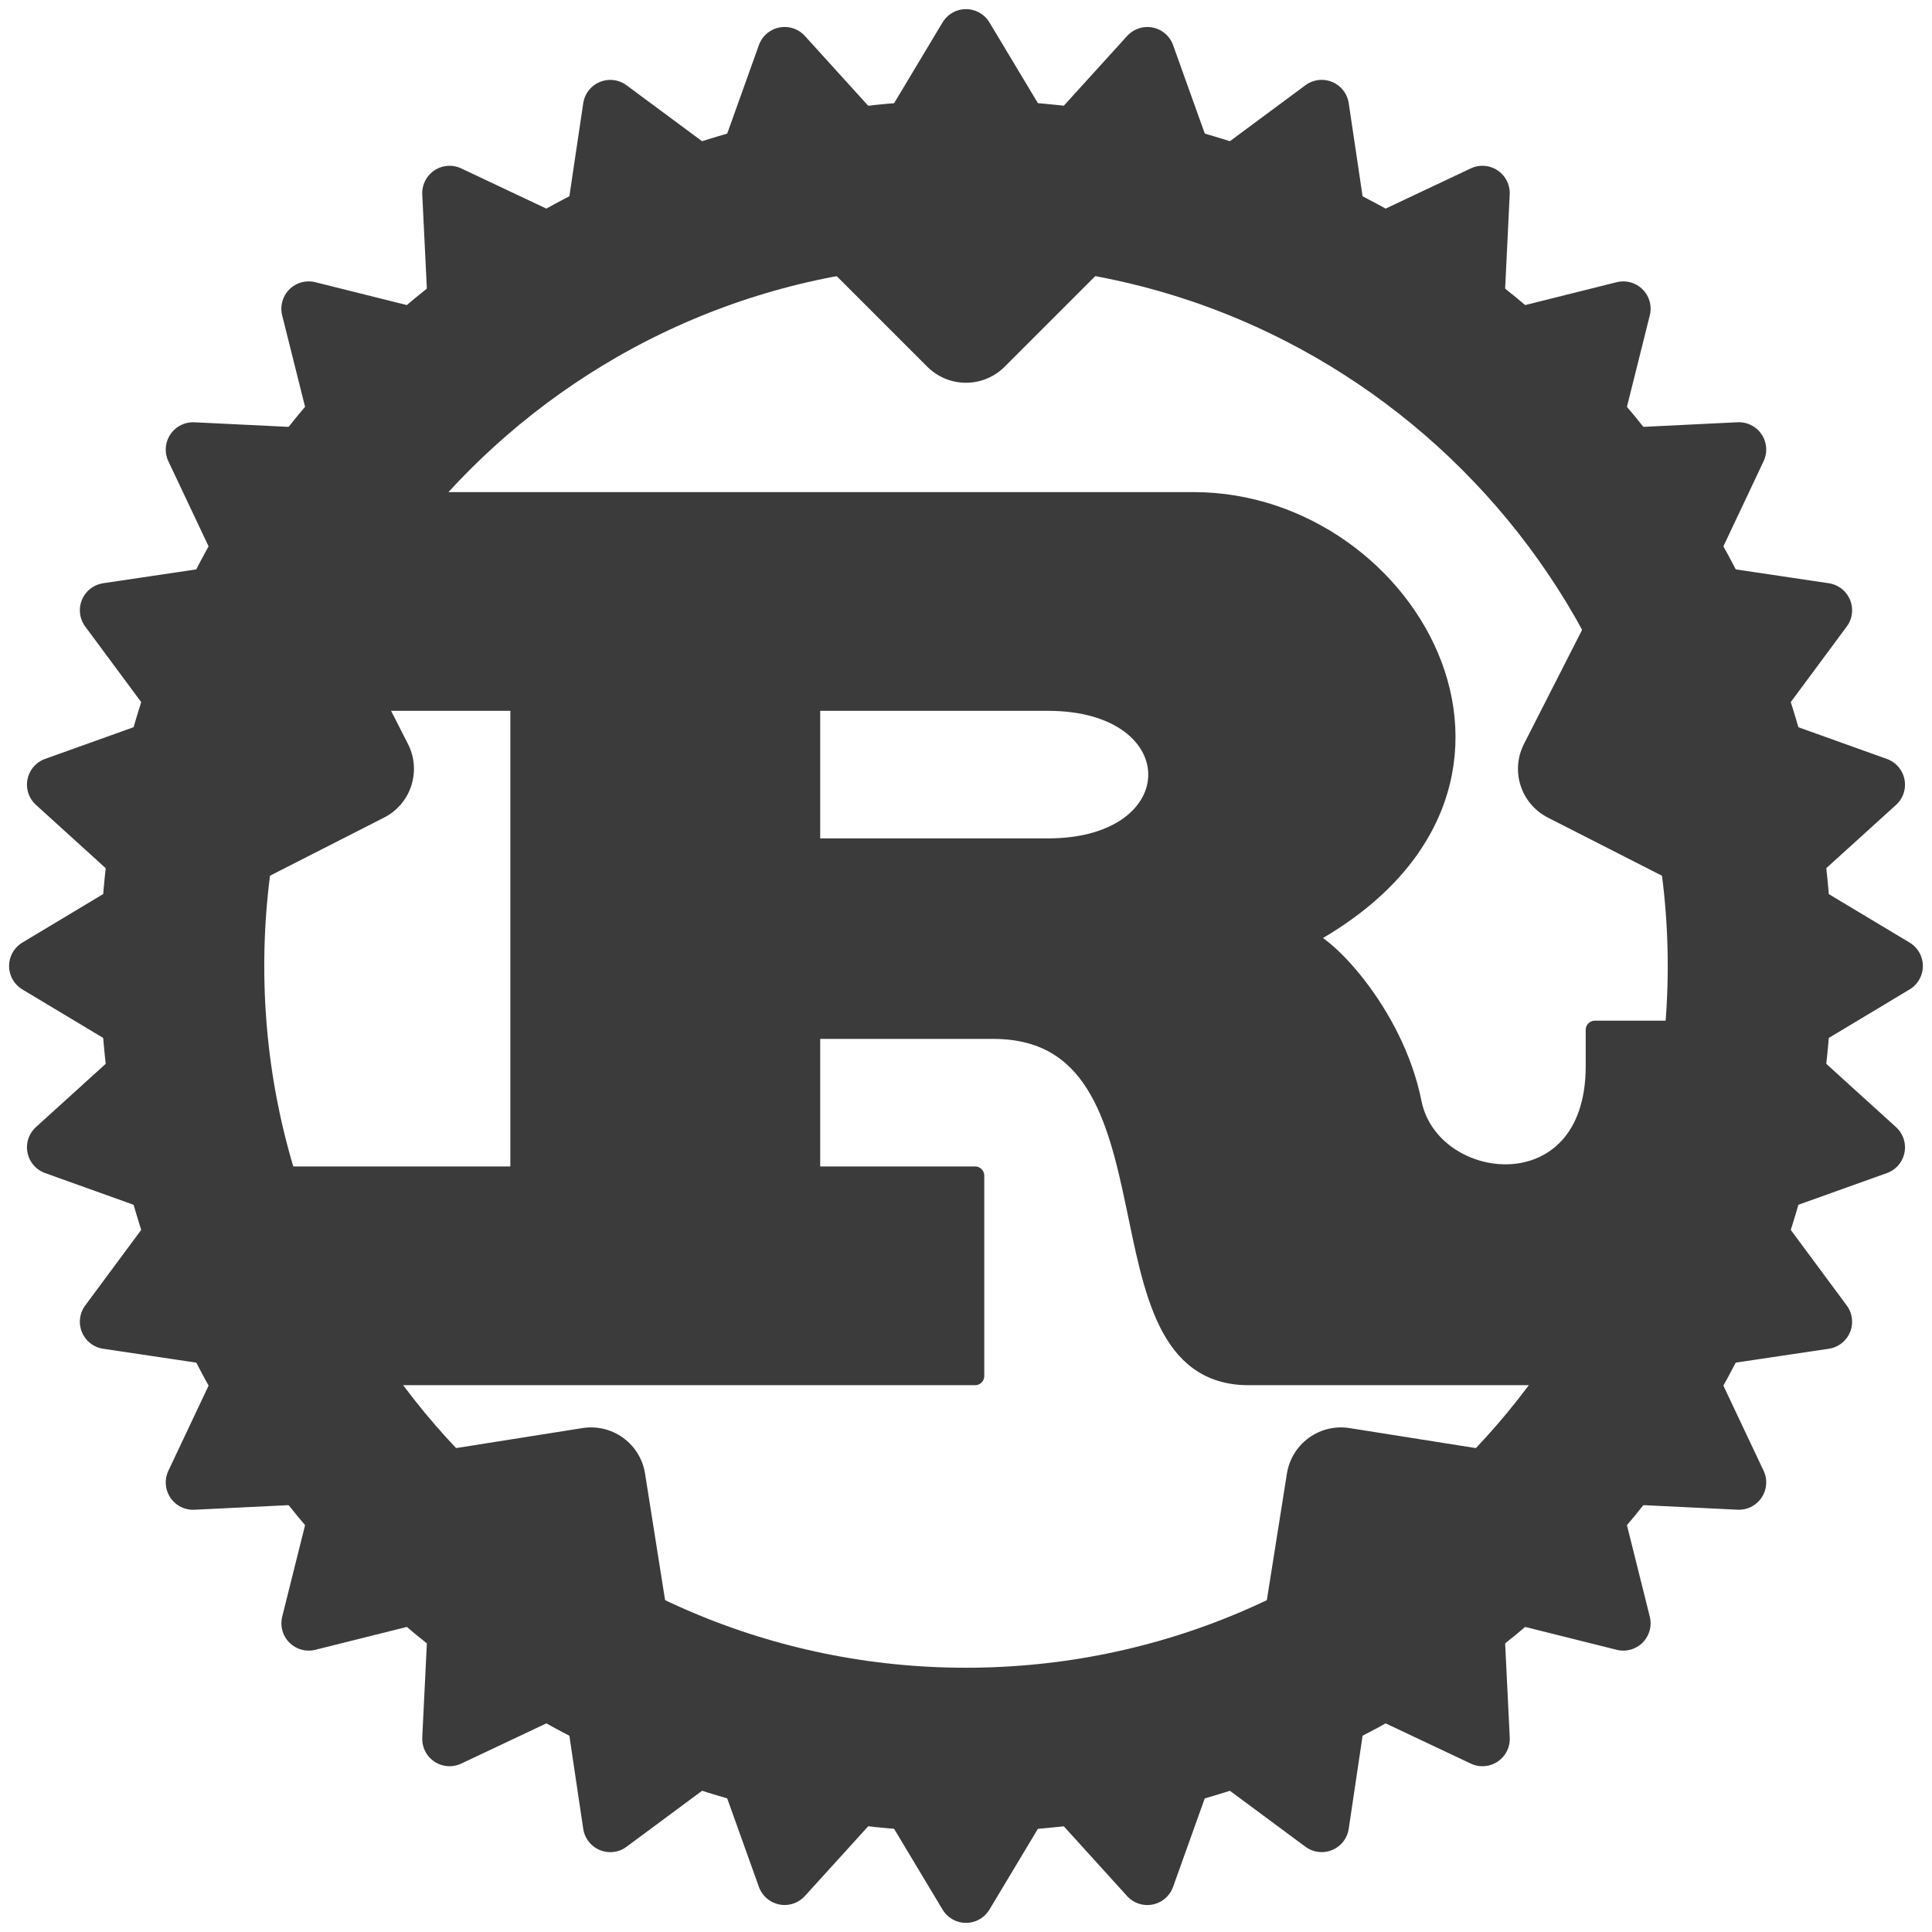
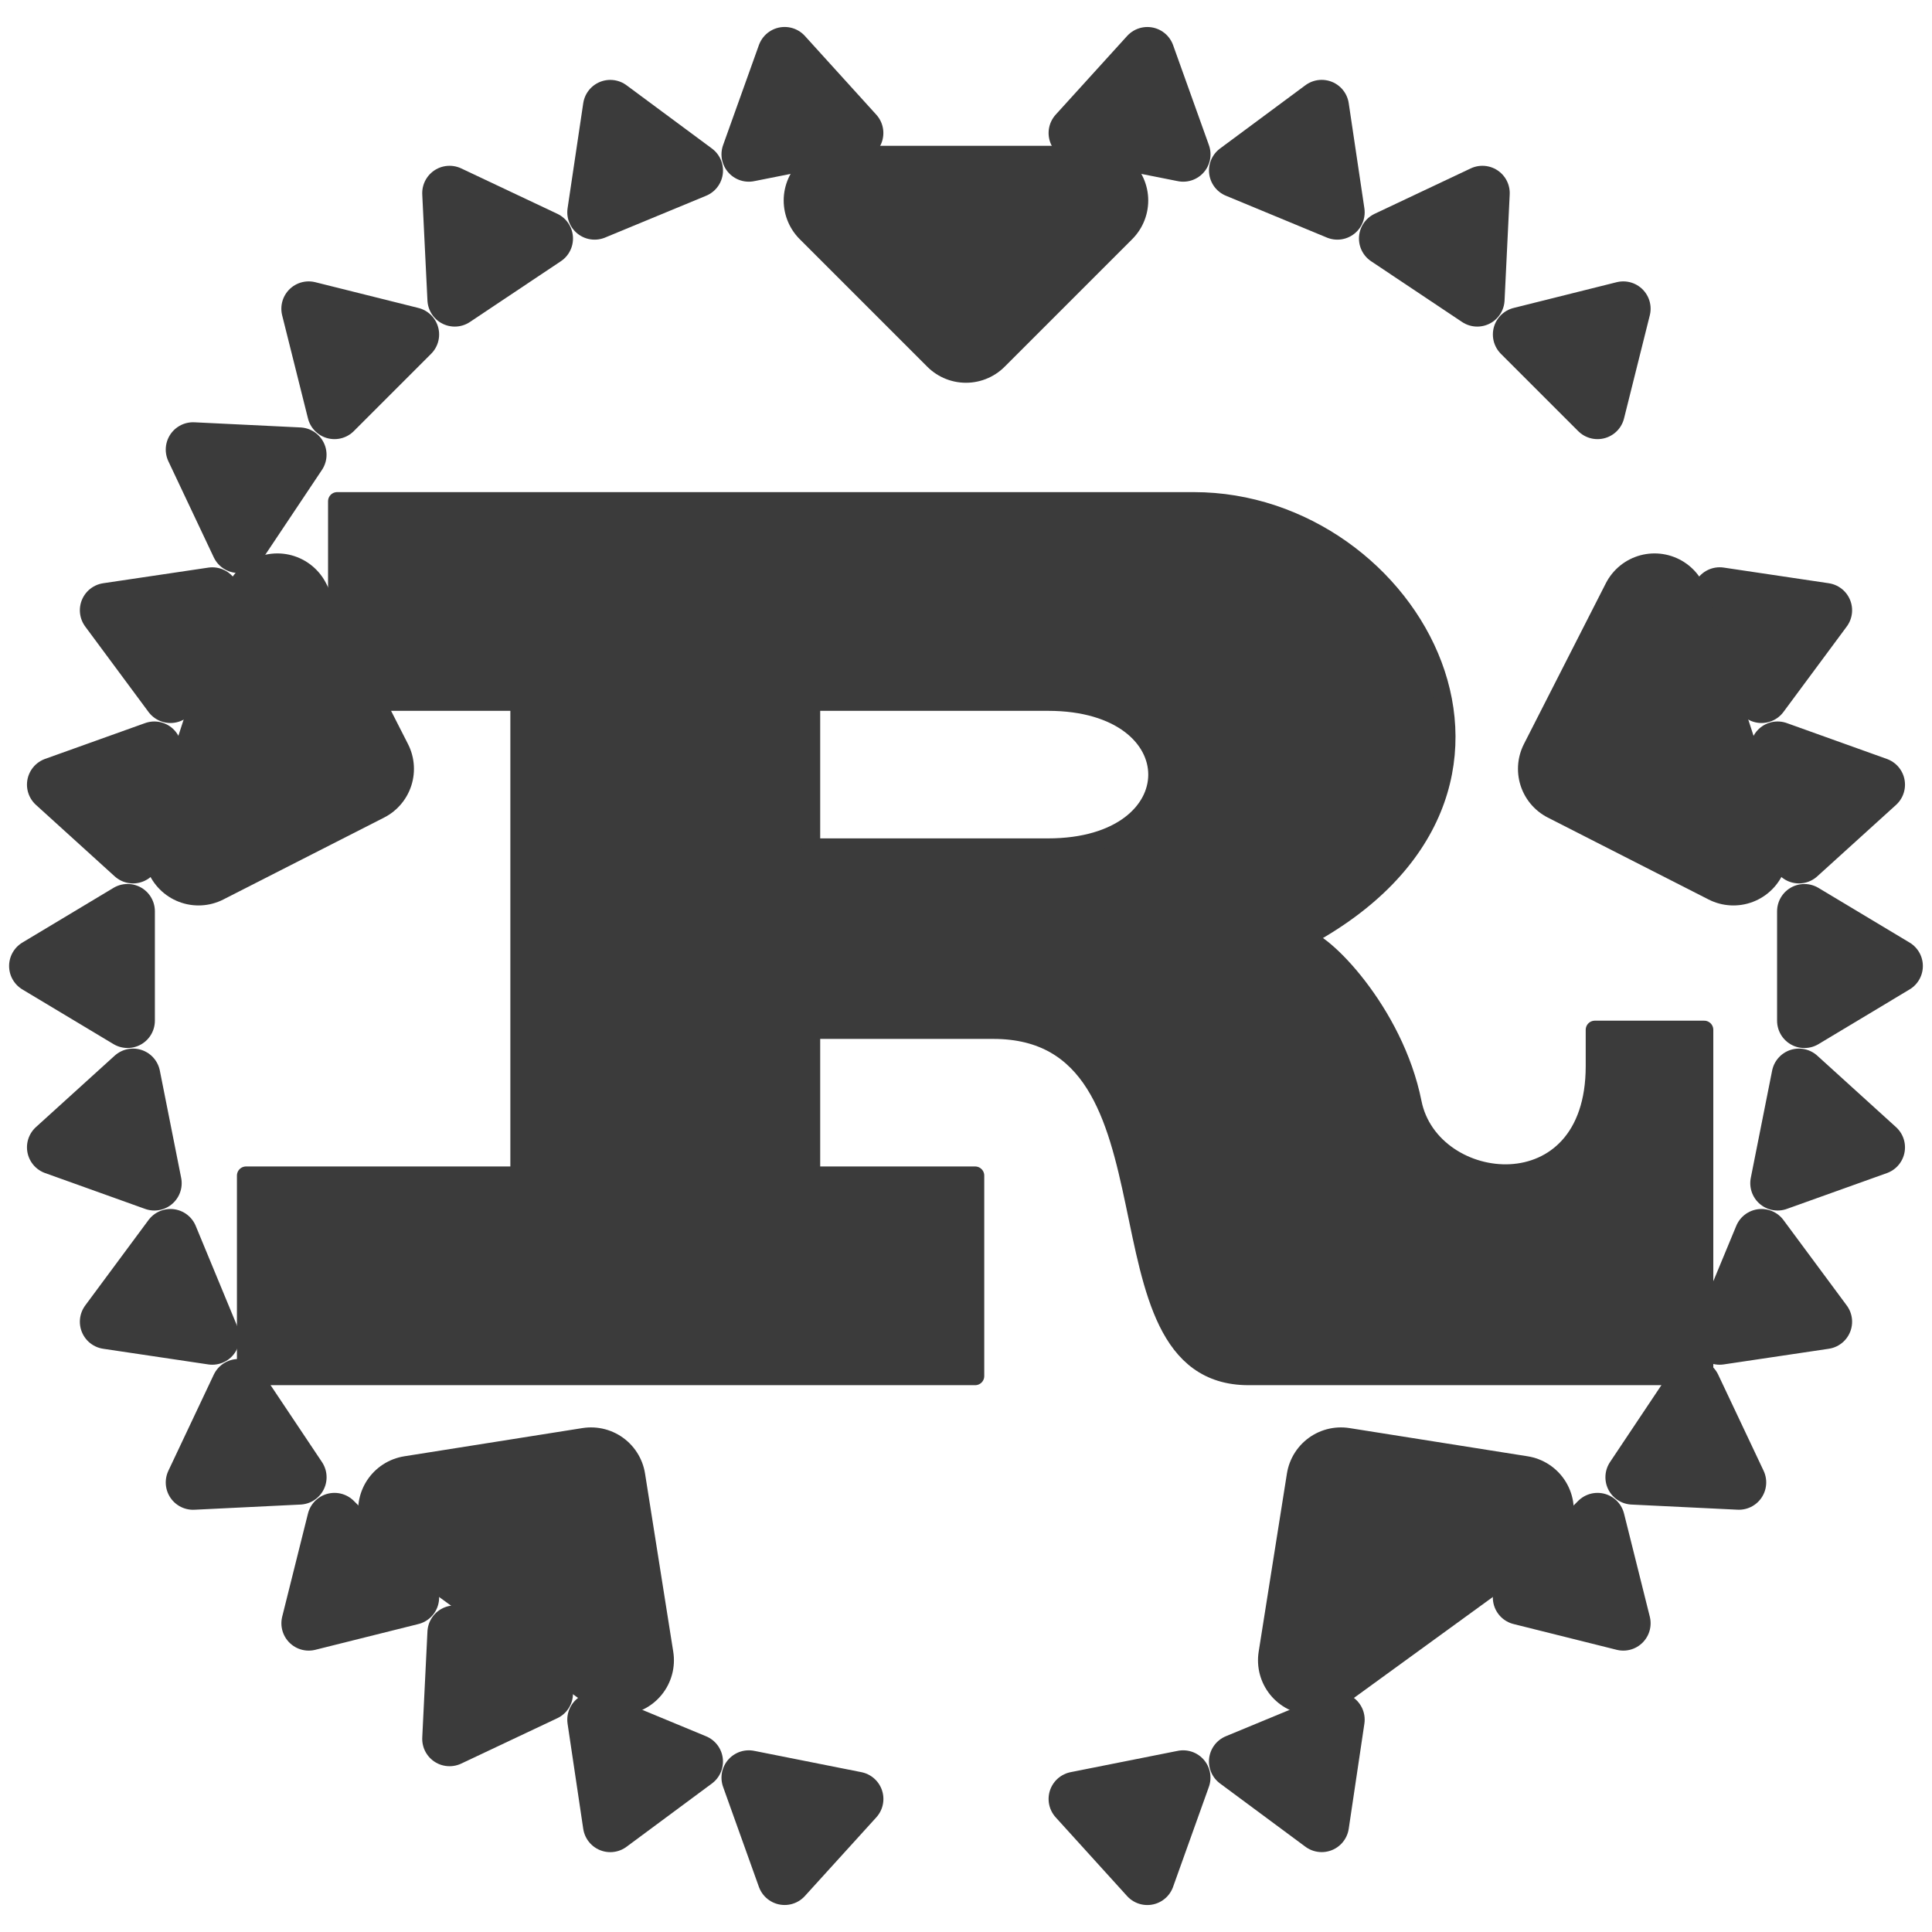
<svg xmlns="http://www.w3.org/2000/svg" width="48" height="48" viewBox="0 0 48 48" fill="none">
  <g clip-path="url(#clip0_1153_7896)">
    <path d="M20.151 17.434H26.038C29.66 17.434 29.66 21.056 26.038 21.056H20.151V17.434ZM6.113 34.188H24.227V29.207H20.151V25.585H24.679C29.66 25.585 26.944 34.188 31.019 34.188H42.34V25.585H39.623V26.49C39.623 30.113 35.547 29.66 35.094 27.396C34.642 25.132 32.83 23.321 32.377 23.321C39.17 19.698 35.094 12.453 29.66 12.453H8.377V17.434H12.906V29.207H6.113V34.188Z" fill="#3B3B3B" stroke="#3B3B3B" stroke-width="0.453" stroke-linejoin="round" />
-     <path d="M24 43.472C34.754 43.472 43.472 34.754 43.472 24C43.472 13.246 34.754 4.528 24 4.528C13.246 4.528 4.528 13.246 4.528 24C4.528 34.754 13.246 43.472 24 43.472Z" stroke="#3B3B3B" stroke-width="4.075" />
    <path d="M44.83 25.359L47.094 24L44.83 22.642V25.359Z" fill="#3B3B3B" stroke="#3B3B3B" stroke-width="1.358" stroke-linejoin="round" />
    <path d="M44.164 29.396L46.65 28.506L44.694 26.731L44.164 29.396Z" fill="#3B3B3B" stroke="#3B3B3B" stroke-width="1.358" stroke-linejoin="round" />
    <path d="M42.724 33.227L45.336 32.838L43.764 30.716L42.724 33.227Z" fill="#3B3B3B" stroke="#3B3B3B" stroke-width="1.358" stroke-linejoin="round" />
    <path d="M40.565 36.702L43.202 36.83L42.074 34.443L40.565 36.702Z" fill="#3B3B3B" stroke="#3B3B3B" stroke-width="1.358" stroke-linejoin="round" />
    <path d="M37.768 39.69L40.33 40.33L39.69 37.769L37.768 39.69Z" fill="#3B3B3B" stroke="#3B3B3B" stroke-width="1.358" stroke-linejoin="round" />
-     <path d="M34.443 42.074L36.831 43.202L36.702 40.565L34.443 42.074Z" fill="#3B3B3B" stroke="#3B3B3B" stroke-width="1.358" stroke-linejoin="round" />
    <path d="M30.715 43.764L32.837 45.336L33.226 42.725L30.715 43.764Z" fill="#3B3B3B" stroke="#3B3B3B" stroke-width="1.358" stroke-linejoin="round" />
    <path d="M26.731 44.695L28.505 46.651L29.395 44.165L26.731 44.695Z" fill="#3B3B3B" stroke="#3B3B3B" stroke-width="1.358" stroke-linejoin="round" />
-     <path d="M22.641 44.83L24 47.094L25.358 44.83H22.641Z" fill="#3B3B3B" stroke="#3B3B3B" stroke-width="1.358" stroke-linejoin="round" />
    <path d="M18.604 44.165L19.494 46.65L21.269 44.695L18.604 44.165Z" fill="#3B3B3B" stroke="#3B3B3B" stroke-width="1.358" stroke-linejoin="round" />
    <path d="M14.773 42.725L15.162 45.337L17.283 43.765L14.773 42.725Z" fill="#3B3B3B" stroke="#3B3B3B" stroke-width="1.358" stroke-linejoin="round" />
    <path d="M11.298 40.565L11.169 43.202L13.557 42.074L11.298 40.565Z" fill="#3B3B3B" stroke="#3B3B3B" stroke-width="1.358" stroke-linejoin="round" />
    <path d="M8.31 37.769L7.67 40.33L10.231 39.69L8.31 37.769Z" fill="#3B3B3B" stroke="#3B3B3B" stroke-width="1.358" stroke-linejoin="round" />
    <path d="M5.925 34.443L4.797 36.831L7.435 36.702L5.925 34.443Z" fill="#3B3B3B" stroke="#3B3B3B" stroke-width="1.358" stroke-linejoin="round" />
-     <path d="M4.235 30.716L2.663 32.838L5.274 33.227L4.235 30.716Z" fill="#3B3B3B" stroke="#3B3B3B" stroke-width="1.358" stroke-linejoin="round" />
+     <path d="M4.235 30.716L2.663 32.838L5.274 33.227Z" fill="#3B3B3B" stroke="#3B3B3B" stroke-width="1.358" stroke-linejoin="round" />
    <path d="M3.305 26.731L1.349 28.505L3.835 29.396L3.305 26.731Z" fill="#3B3B3B" stroke="#3B3B3B" stroke-width="1.358" stroke-linejoin="round" />
    <path d="M3.169 22.641L0.905 24L3.169 25.358L3.169 22.641Z" fill="#3B3B3B" stroke="#3B3B3B" stroke-width="1.358" stroke-linejoin="round" />
    <path d="M3.835 18.604L1.349 19.494L3.305 21.269L3.835 18.604Z" fill="#3B3B3B" stroke="#3B3B3B" stroke-width="1.358" stroke-linejoin="round" />
    <path d="M5.275 14.774L2.663 15.162L4.235 17.284L5.275 14.774Z" fill="#3B3B3B" stroke="#3B3B3B" stroke-width="1.358" stroke-linejoin="round" />
    <path d="M7.434 11.298L4.797 11.17L5.925 13.557L7.434 11.298Z" fill="#3B3B3B" stroke="#3B3B3B" stroke-width="1.358" stroke-linejoin="round" />
    <path d="M10.231 8.31L7.669 7.67L8.31 10.231L10.231 8.31Z" fill="#3B3B3B" stroke="#3B3B3B" stroke-width="1.358" stroke-linejoin="round" />
    <path d="M13.557 5.926L11.169 4.798L11.298 7.435L13.557 5.926Z" fill="#3B3B3B" stroke="#3B3B3B" stroke-width="1.358" stroke-linejoin="round" />
    <path d="M17.284 4.236L15.162 2.664L14.773 5.275L17.284 4.236Z" fill="#3B3B3B" stroke="#3B3B3B" stroke-width="1.358" stroke-linejoin="round" />
    <path d="M21.268 3.305L19.494 1.349L18.604 3.835L21.268 3.305Z" fill="#3B3B3B" stroke="#3B3B3B" stroke-width="1.358" stroke-linejoin="round" />
-     <path d="M25.359 3.17L24 0.906L22.642 3.17L25.359 3.17Z" fill="#3B3B3B" stroke="#3B3B3B" stroke-width="1.358" stroke-linejoin="round" />
    <path d="M29.396 3.835L28.506 1.35L26.731 3.305L29.396 3.835Z" fill="#3B3B3B" stroke="#3B3B3B" stroke-width="1.358" stroke-linejoin="round" />
    <path d="M33.226 5.275L32.837 2.663L30.716 4.235L33.226 5.275Z" fill="#3B3B3B" stroke="#3B3B3B" stroke-width="1.358" stroke-linejoin="round" />
    <path d="M36.702 7.435L36.83 4.798L34.442 5.926L36.702 7.435Z" fill="#3B3B3B" stroke="#3B3B3B" stroke-width="1.358" stroke-linejoin="round" />
    <path d="M39.69 10.231L40.33 7.67L37.769 8.31L39.69 10.231Z" fill="#3B3B3B" stroke="#3B3B3B" stroke-width="1.358" stroke-linejoin="round" />
-     <path d="M42.074 13.557L43.202 11.169L40.565 11.298L42.074 13.557Z" fill="#3B3B3B" stroke="#3B3B3B" stroke-width="1.358" stroke-linejoin="round" />
    <path d="M43.764 17.284L45.336 15.162L42.725 14.773L43.764 17.284Z" fill="#3B3B3B" stroke="#3B3B3B" stroke-width="1.358" stroke-linejoin="round" />
    <path d="M44.694 21.269L46.65 19.495L44.164 18.604L44.694 21.269Z" fill="#3B3B3B" stroke="#3B3B3B" stroke-width="1.358" stroke-linejoin="round" />
    <path d="M20.829 4.981L23.999 8.151L27.169 4.981H20.829Z" fill="#3B3B3B" stroke="#3B3B3B" stroke-width="2.717" stroke-linejoin="round" />
    <path d="M41.107 15.108L39.072 19.102L43.066 21.137L41.107 15.108Z" fill="#3B3B3B" stroke="#3B3B3B" stroke-width="2.717" stroke-linejoin="round" />
    <path d="M37.742 37.523L33.315 36.822L32.613 41.25L37.742 37.523Z" fill="#3B3B3B" stroke="#3B3B3B" stroke-width="2.717" stroke-linejoin="round" />
    <path d="M15.385 41.249L14.684 36.822L10.256 37.523L15.385 41.249Z" fill="#3B3B3B" stroke="#3B3B3B" stroke-width="2.717" stroke-linejoin="round" />
    <path d="M4.932 21.137L8.926 19.102L6.891 15.108L4.932 21.137Z" fill="#3B3B3B" stroke="#3B3B3B" stroke-width="2.717" stroke-linejoin="round" />
  </g>
  <defs>
    <clipPath id="clip0_1153_7896">
      <rect width="48" height="48" fill="white" />
    </clipPath>
  </defs>
</svg>